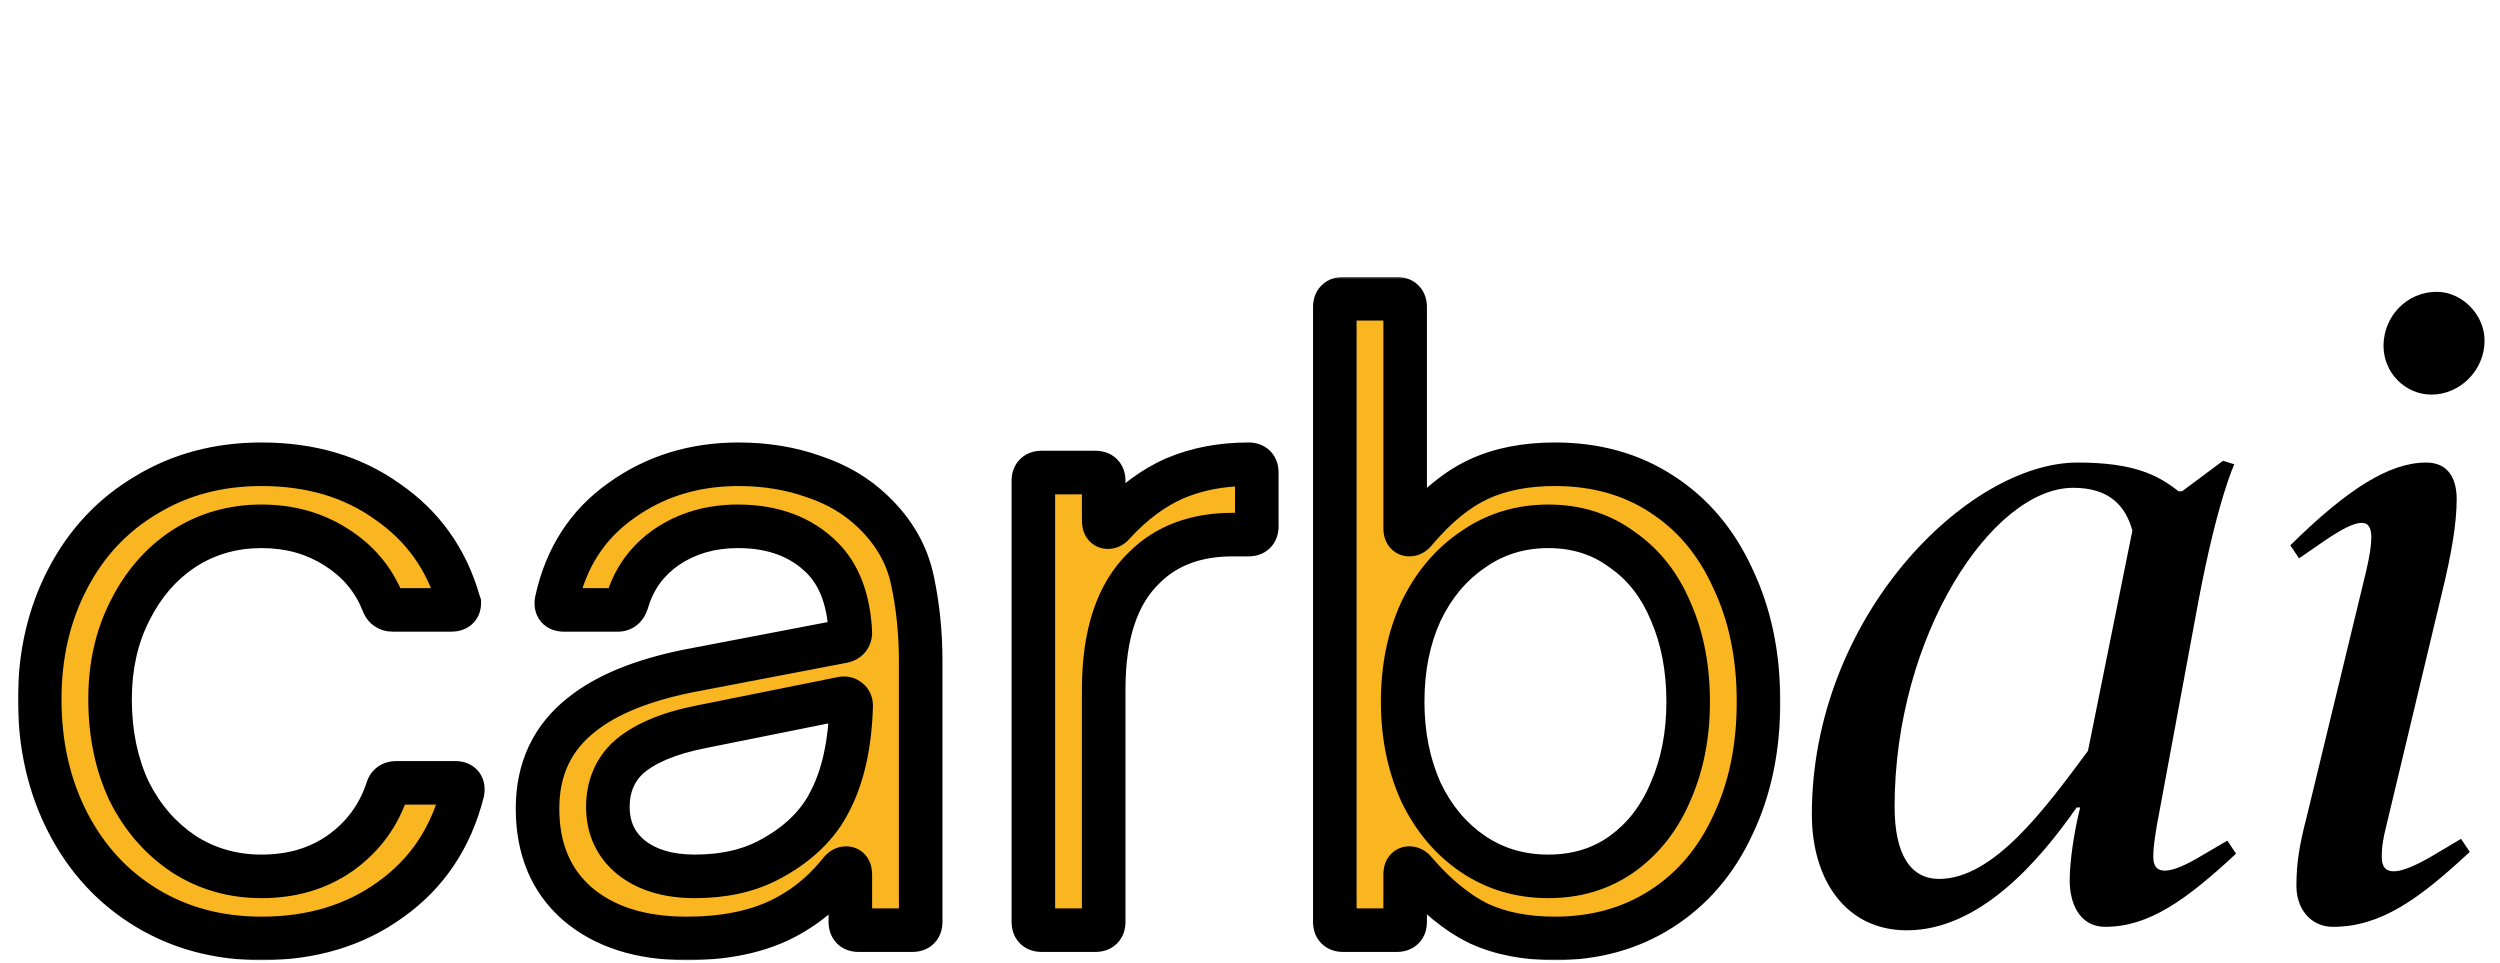
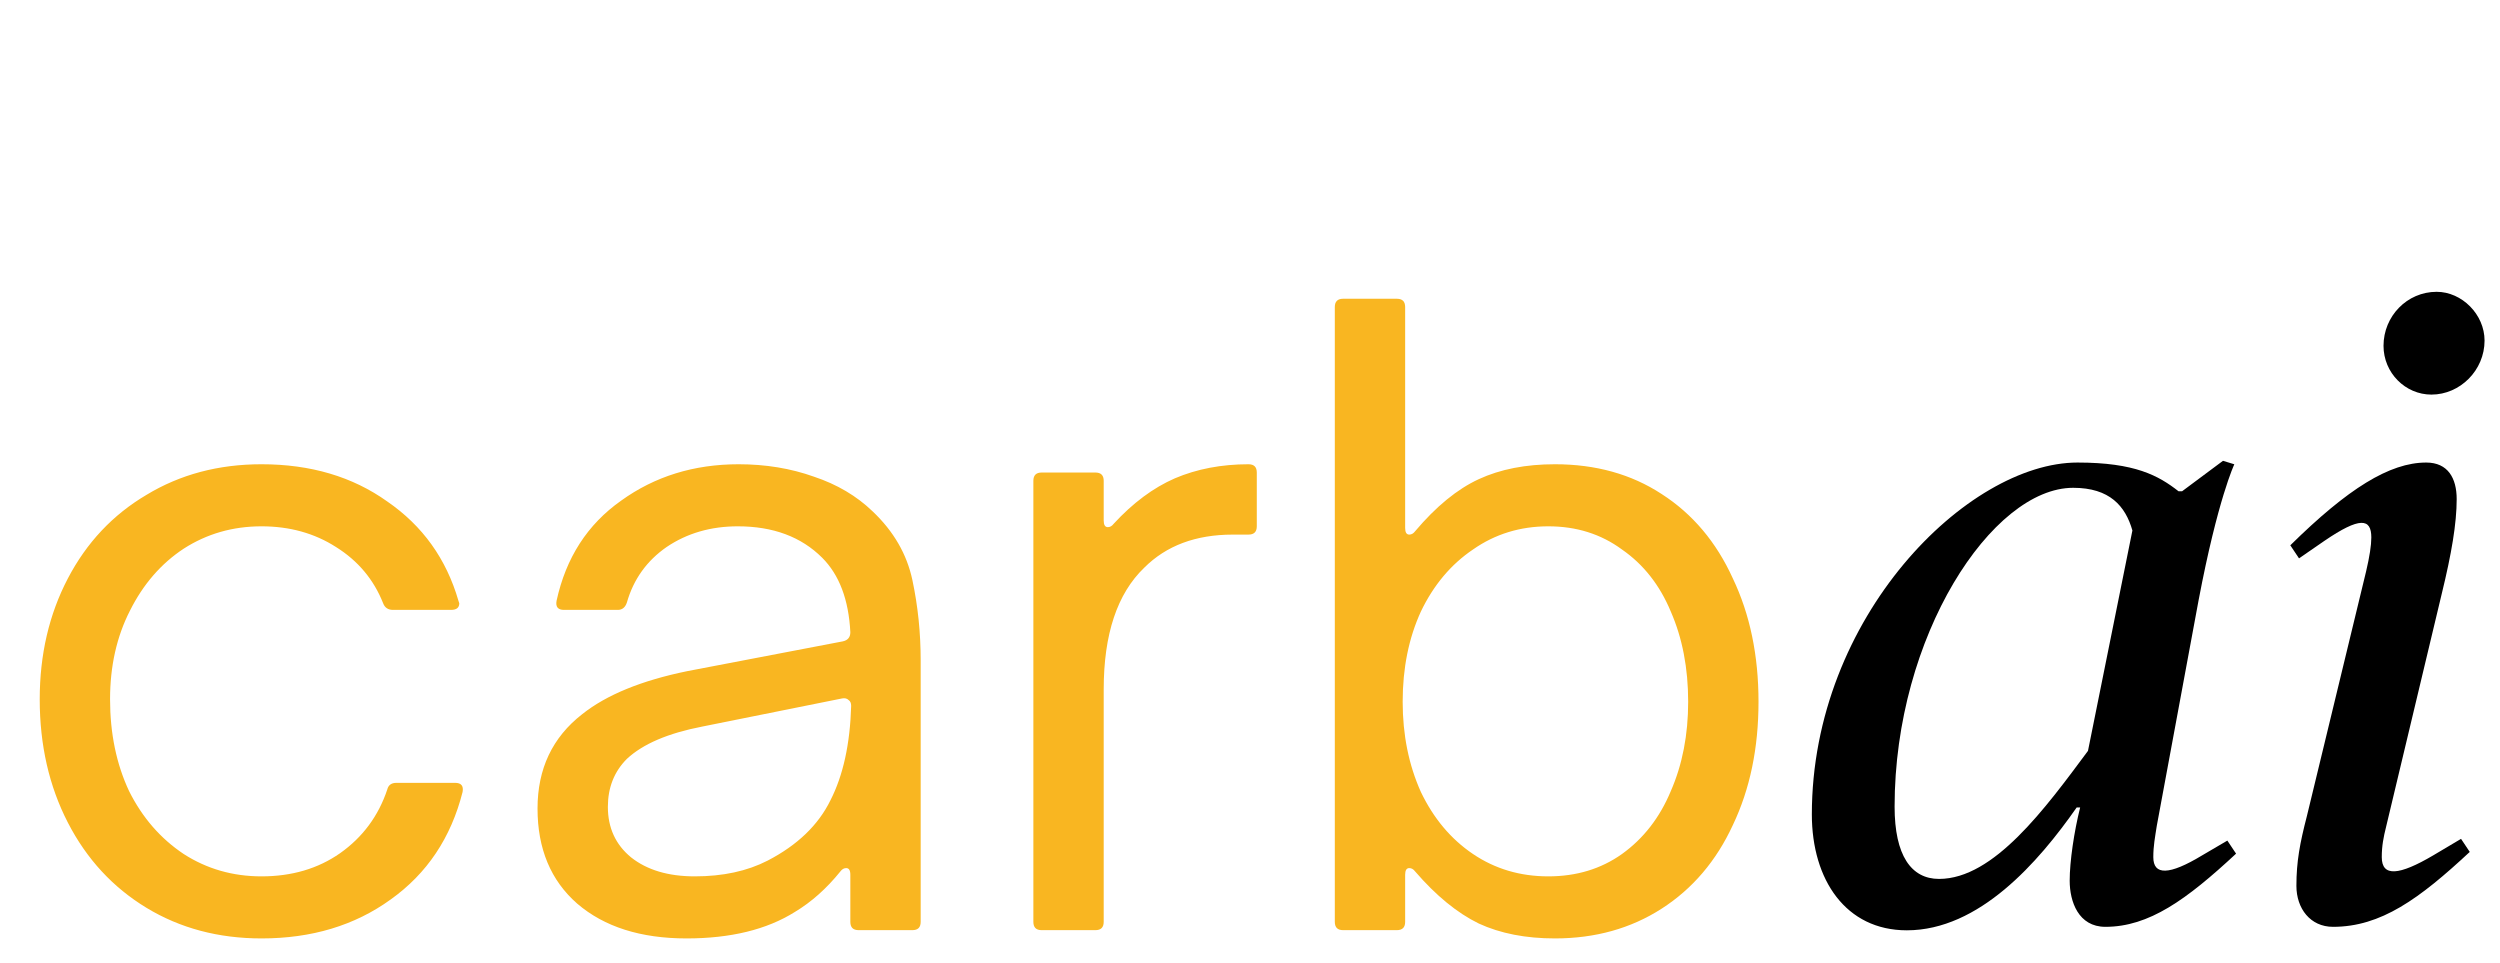
<svg xmlns="http://www.w3.org/2000/svg" width="574" height="221" viewBox="0 0 574 221" fill="none">
  <mask id="path-1-outside-1_507_2" maskUnits="userSpaceOnUse" x="4" y="63.563" width="405" height="157" fill="black">
-     <rect fill="white" x="4" y="63.563" width="405" height="157" />
-     <path d="M60.04 215.463C50.16 215.463 41.357 213.12 33.63 208.433C25.903 203.747 19.887 197.223 15.58 188.863C11.273 180.503 9.12 171.067 9.12 160.553C9.12 150.293 11.273 141.047 15.58 132.813C19.887 124.58 25.903 118.183 33.63 113.623C41.357 108.937 50.16 106.593 60.04 106.593C71.313 106.593 80.94 109.443 88.92 115.143C97.027 120.717 102.473 128.317 105.26 137.943L105.45 138.513C105.45 139.527 104.817 140.033 103.55 140.033H90.25C89.11 140.033 88.35 139.527 87.97 138.513C85.817 133.067 82.207 128.76 77.14 125.593C72.2 122.427 66.5 120.843 60.04 120.843C53.453 120.843 47.5 122.553 42.18 125.973C36.987 129.393 32.87 134.143 29.83 140.223C26.79 146.177 25.27 152.953 25.27 160.553C25.27 168.407 26.727 175.437 29.64 181.643C32.68 187.723 36.86 192.537 42.18 196.083C47.5 199.503 53.453 201.213 60.04 201.213C67.007 201.213 73.023 199.44 78.09 195.893C83.283 192.22 86.893 187.343 88.92 181.263C89.173 180.25 89.87 179.743 91.01 179.743H104.5C105.893 179.743 106.463 180.44 106.21 181.833C103.55 192.347 98.04 200.58 89.68 206.533C81.447 212.487 71.567 215.463 60.04 215.463ZM157.617 215.463C147.104 215.463 138.744 212.803 132.537 207.483C126.457 202.163 123.417 194.88 123.417 185.633C123.417 176.513 126.837 169.293 133.677 163.973C139.25 159.54 147.294 156.247 157.807 154.093L193.527 147.253C194.667 147 195.237 146.303 195.237 145.163C194.857 137.69 192.704 131.99 188.777 128.063C183.964 123.25 177.504 120.843 169.397 120.843C163.19 120.843 157.744 122.427 153.057 125.593C148.497 128.76 145.457 133.003 143.937 138.323C143.557 139.463 142.86 140.033 141.847 140.033H129.497C128.104 140.033 127.534 139.337 127.787 137.943C129.94 128.063 134.88 120.4 142.607 114.953C150.334 109.38 159.327 106.593 169.587 106.593C175.794 106.593 181.557 107.543 186.877 109.443C192.197 111.217 196.694 113.877 200.367 117.423C205.18 121.983 208.22 127.24 209.487 133.193C210.754 139.147 211.387 145.29 211.387 151.623V211.663C211.387 212.93 210.754 213.563 209.487 213.563H197.137C195.87 213.563 195.237 212.93 195.237 211.663V200.833C195.237 199.82 194.92 199.313 194.287 199.313C193.78 199.313 193.337 199.567 192.957 200.073C189.79 204 186.307 207.103 182.507 209.383C176.047 213.437 167.75 215.463 157.617 215.463ZM159.517 201.213C165.977 201.213 171.55 200.01 176.237 197.603C183.077 194.057 187.89 189.433 190.677 183.733C193.59 178.033 195.174 170.813 195.427 162.073C195.427 161.44 195.237 160.997 194.857 160.743C194.477 160.363 193.97 160.237 193.337 160.363L161.227 166.823C153.374 168.343 147.61 170.813 143.937 174.233C141.024 177.147 139.567 180.82 139.567 185.253C139.567 190.067 141.34 193.93 144.887 196.843C148.56 199.757 153.437 201.213 159.517 201.213ZM239.16 213.563C237.893 213.563 237.26 212.93 237.26 211.663V110.393C237.26 109.127 237.893 108.493 239.16 108.493H251.51C252.776 108.493 253.41 109.127 253.41 110.393V119.513C253.41 120.527 253.726 121.033 254.36 121.033C254.866 121.033 255.31 120.78 255.69 120.273C260.123 115.46 264.81 111.977 269.75 109.823C274.816 107.67 280.453 106.593 286.66 106.593C287.926 106.593 288.56 107.227 288.56 108.493V120.843C288.56 122.11 287.926 122.743 286.66 122.743H283.05C274.563 122.743 267.786 125.277 262.72 130.343C256.513 136.297 253.41 145.607 253.41 158.273V211.663C253.41 212.93 252.776 213.563 251.51 213.563H239.16ZM357.013 215.463C350.3 215.463 344.473 214.323 339.533 212.043C334.593 209.637 329.716 205.647 324.903 200.073C324.523 199.567 324.08 199.313 323.573 199.313C322.94 199.313 322.623 199.82 322.623 200.833V211.663C322.623 212.93 321.99 213.563 320.723 213.563H308.373C307.106 213.563 306.473 212.93 306.473 211.663V70.493C306.473 69.227 307.106 68.594 308.373 68.594H320.723C321.99 68.594 322.623 69.227 322.623 70.493V121.223C322.623 122.237 322.94 122.743 323.573 122.743C324.08 122.743 324.523 122.49 324.903 121.983C329.716 116.283 334.593 112.293 339.533 110.013C344.473 107.733 350.3 106.593 357.013 106.593C366.386 106.593 374.556 108.873 381.523 113.433C388.616 117.993 394.063 124.453 397.863 132.813C401.79 141.047 403.753 150.483 403.753 161.123C403.753 171.763 401.79 181.2 397.863 189.433C394.063 197.667 388.616 204.063 381.523 208.623C374.43 213.183 366.26 215.463 357.013 215.463ZM355.493 201.213C361.953 201.213 367.59 199.503 372.403 196.083C377.343 192.537 381.08 187.723 383.613 181.643C386.273 175.563 387.603 168.723 387.603 161.123C387.603 153.397 386.273 146.493 383.613 140.413C381.08 134.333 377.343 129.583 372.403 126.163C367.59 122.617 361.953 120.843 355.493 120.843C349.033 120.843 343.27 122.617 338.203 126.163C333.136 129.583 329.146 134.333 326.233 140.413C323.446 146.493 322.053 153.397 322.053 161.123C322.053 168.723 323.446 175.627 326.233 181.833C329.146 187.913 333.136 192.663 338.203 196.083C343.27 199.503 349.033 201.213 355.493 201.213Z" />
-   </mask>
+     </mask>
  <path d="M60.04 215.463C50.16 215.463 41.357 213.12 33.63 208.433C25.903 203.747 19.887 197.223 15.58 188.863C11.273 180.503 9.12 171.067 9.12 160.553C9.12 150.293 11.273 141.047 15.58 132.813C19.887 124.58 25.903 118.183 33.63 113.623C41.357 108.937 50.16 106.593 60.04 106.593C71.313 106.593 80.94 109.443 88.92 115.143C97.027 120.717 102.473 128.317 105.26 137.943L105.45 138.513C105.45 139.527 104.817 140.033 103.55 140.033H90.25C89.11 140.033 88.35 139.527 87.97 138.513C85.817 133.067 82.207 128.76 77.14 125.593C72.2 122.427 66.5 120.843 60.04 120.843C53.453 120.843 47.5 122.553 42.18 125.973C36.987 129.393 32.87 134.143 29.83 140.223C26.79 146.177 25.27 152.953 25.27 160.553C25.27 168.407 26.727 175.437 29.64 181.643C32.68 187.723 36.86 192.537 42.18 196.083C47.5 199.503 53.453 201.213 60.04 201.213C67.007 201.213 73.023 199.44 78.09 195.893C83.283 192.22 86.893 187.343 88.92 181.263C89.173 180.25 89.87 179.743 91.01 179.743H104.5C105.893 179.743 106.463 180.44 106.21 181.833C103.55 192.347 98.04 200.58 89.68 206.533C81.447 212.487 71.567 215.463 60.04 215.463ZM157.617 215.463C147.104 215.463 138.744 212.803 132.537 207.483C126.457 202.163 123.417 194.88 123.417 185.633C123.417 176.513 126.837 169.293 133.677 163.973C139.25 159.54 147.294 156.247 157.807 154.093L193.527 147.253C194.667 147 195.237 146.303 195.237 145.163C194.857 137.69 192.704 131.99 188.777 128.063C183.964 123.25 177.504 120.843 169.397 120.843C163.19 120.843 157.744 122.427 153.057 125.593C148.497 128.76 145.457 133.003 143.937 138.323C143.557 139.463 142.86 140.033 141.847 140.033H129.497C128.104 140.033 127.534 139.337 127.787 137.943C129.94 128.063 134.88 120.4 142.607 114.953C150.334 109.38 159.327 106.593 169.587 106.593C175.794 106.593 181.557 107.543 186.877 109.443C192.197 111.217 196.694 113.877 200.367 117.423C205.18 121.983 208.22 127.24 209.487 133.193C210.754 139.147 211.387 145.29 211.387 151.623V211.663C211.387 212.93 210.754 213.563 209.487 213.563H197.137C195.87 213.563 195.237 212.93 195.237 211.663V200.833C195.237 199.82 194.92 199.313 194.287 199.313C193.78 199.313 193.337 199.567 192.957 200.073C189.79 204 186.307 207.103 182.507 209.383C176.047 213.437 167.75 215.463 157.617 215.463ZM159.517 201.213C165.977 201.213 171.55 200.01 176.237 197.603C183.077 194.057 187.89 189.433 190.677 183.733C193.59 178.033 195.174 170.813 195.427 162.073C195.427 161.44 195.237 160.997 194.857 160.743C194.477 160.363 193.97 160.237 193.337 160.363L161.227 166.823C153.374 168.343 147.61 170.813 143.937 174.233C141.024 177.147 139.567 180.82 139.567 185.253C139.567 190.067 141.34 193.93 144.887 196.843C148.56 199.757 153.437 201.213 159.517 201.213ZM239.16 213.563C237.893 213.563 237.26 212.93 237.26 211.663V110.393C237.26 109.127 237.893 108.493 239.16 108.493H251.51C252.776 108.493 253.41 109.127 253.41 110.393V119.513C253.41 120.527 253.726 121.033 254.36 121.033C254.866 121.033 255.31 120.78 255.69 120.273C260.123 115.46 264.81 111.977 269.75 109.823C274.816 107.67 280.453 106.593 286.66 106.593C287.926 106.593 288.56 107.227 288.56 108.493V120.843C288.56 122.11 287.926 122.743 286.66 122.743H283.05C274.563 122.743 267.786 125.277 262.72 130.343C256.513 136.297 253.41 145.607 253.41 158.273V211.663C253.41 212.93 252.776 213.563 251.51 213.563H239.16ZM357.013 215.463C350.3 215.463 344.473 214.323 339.533 212.043C334.593 209.637 329.716 205.647 324.903 200.073C324.523 199.567 324.08 199.313 323.573 199.313C322.94 199.313 322.623 199.82 322.623 200.833V211.663C322.623 212.93 321.99 213.563 320.723 213.563H308.373C307.106 213.563 306.473 212.93 306.473 211.663V70.493C306.473 69.227 307.106 68.594 308.373 68.594H320.723C321.99 68.594 322.623 69.227 322.623 70.493V121.223C322.623 122.237 322.94 122.743 323.573 122.743C324.08 122.743 324.523 122.49 324.903 121.983C329.716 116.283 334.593 112.293 339.533 110.013C344.473 107.733 350.3 106.593 357.013 106.593C366.386 106.593 374.556 108.873 381.523 113.433C388.616 117.993 394.063 124.453 397.863 132.813C401.79 141.047 403.753 150.483 403.753 161.123C403.753 171.763 401.79 181.2 397.863 189.433C394.063 197.667 388.616 204.063 381.523 208.623C374.43 213.183 366.26 215.463 357.013 215.463ZM355.493 201.213C361.953 201.213 367.59 199.503 372.403 196.083C377.343 192.537 381.08 187.723 383.613 181.643C386.273 175.563 387.603 168.723 387.603 161.123C387.603 153.397 386.273 146.493 383.613 140.413C381.08 134.333 377.343 129.583 372.403 126.163C367.59 122.617 361.953 120.843 355.493 120.843C349.033 120.843 343.27 122.617 338.203 126.163C333.136 129.583 329.146 134.333 326.233 140.413C323.446 146.493 322.053 153.397 322.053 161.123C322.053 168.723 323.446 175.627 326.233 181.833C329.146 187.913 333.136 192.663 338.203 196.083C343.27 199.503 349.033 201.213 355.493 201.213Z" fill="#F9B621" />
  <path d="M33.63 208.433L31.037 212.709L31.037 212.709L33.63 208.433ZM15.58 188.863L20.025 186.574L20.025 186.574L15.58 188.863ZM33.63 113.623L36.171 117.93L36.197 117.914L36.223 117.899L33.63 113.623ZM88.92 115.143L86.014 119.212L86.05 119.238L86.087 119.264L88.92 115.143ZM105.26 137.943L100.457 139.334L100.485 139.43L100.517 139.525L105.26 137.943ZM105.45 138.513H110.45V137.702L110.193 136.932L105.45 138.513ZM87.97 138.513L92.652 136.758L92.636 136.716L92.62 136.675L87.97 138.513ZM77.14 125.593L74.442 129.803L74.466 129.818L74.49 129.833L77.14 125.593ZM42.18 125.973L39.476 121.768L39.453 121.782L39.43 121.798L42.18 125.973ZM29.83 140.223L34.283 142.497L34.293 142.478L34.302 142.46L29.83 140.223ZM29.64 181.643L25.114 183.768L25.14 183.824L25.168 183.88L29.64 181.643ZM42.18 196.083L39.407 200.244L39.441 200.267L39.476 200.289L42.18 196.083ZM78.09 195.893L80.957 199.99L80.967 199.983L80.977 199.976L78.09 195.893ZM88.92 181.263L93.663 182.845L93.724 182.662L93.771 182.476L88.92 181.263ZM106.21 181.833L111.057 183.06L111.099 182.895L111.129 182.728L106.21 181.833ZM89.68 206.533L86.78 202.461L86.765 202.471L86.75 202.482L89.68 206.533ZM60.04 215.463V210.463C50.986 210.463 43.096 208.327 36.223 204.158L33.63 208.433L31.037 212.709C39.617 217.913 49.334 220.463 60.04 220.463V215.463ZM33.63 208.433L36.223 204.158C29.318 199.97 23.927 194.149 20.025 186.574L15.58 188.863L11.135 191.153C15.846 200.298 22.489 207.524 31.037 212.709L33.63 208.433ZM15.58 188.863L20.025 186.574C16.124 179.002 14.12 170.365 14.12 160.553H9.12H4.12C4.12 171.768 6.422 182.005 11.135 191.153L15.58 188.863ZM9.12 160.553H14.12C14.12 151.015 16.116 142.577 20.011 135.131L15.58 132.813L11.149 130.496C6.431 139.517 4.12 149.572 4.12 160.553H9.12ZM15.58 132.813L20.011 135.131C23.901 127.693 29.277 121.998 36.171 117.93L33.63 113.623L31.089 109.317C22.53 114.369 15.872 121.468 11.149 130.496L15.58 132.813ZM33.63 113.623L36.223 117.899C43.096 113.73 50.986 111.593 60.04 111.593V106.593V101.593C49.334 101.593 39.617 104.144 31.037 109.348L33.63 113.623ZM60.04 106.593V111.593C70.433 111.593 79.004 114.205 86.014 119.212L88.92 115.143L91.826 111.075C82.876 104.682 72.194 101.593 60.04 101.593V106.593ZM88.92 115.143L86.087 119.264C93.222 124.169 97.985 130.795 100.457 139.334L105.26 137.943L110.063 136.553C106.961 125.839 100.831 117.265 91.753 111.023L88.92 115.143ZM105.26 137.943L100.517 139.525L100.707 140.095L105.45 138.513L110.193 136.932L110.003 136.362L105.26 137.943ZM105.45 138.513H100.45C100.45 137.917 100.692 136.677 101.852 135.749C102.336 135.361 102.8 135.185 103.093 135.107C103.376 135.032 103.55 135.033 103.55 135.033V140.033V145.033C104.718 145.033 106.518 144.822 108.098 143.558C109.892 142.123 110.45 140.124 110.45 138.513H105.45ZM103.55 140.033V135.033H90.25V140.033V145.033H103.55V140.033ZM90.25 140.033V135.033C90.422 135.033 90.974 135.077 91.599 135.493C92.243 135.923 92.543 136.469 92.652 136.758L87.97 138.513L83.288 140.269C83.777 141.571 84.647 142.877 86.052 143.814C87.436 144.737 88.938 145.033 90.25 145.033V140.033ZM87.97 138.513L92.62 136.675C90.065 130.214 85.743 125.074 79.79 121.353L77.14 125.593L74.49 129.833C78.67 132.446 81.568 135.92 83.32 140.352L87.97 138.513ZM77.14 125.593L79.838 121.384C74.013 117.65 67.356 115.843 60.04 115.843V120.843V125.843C65.644 125.843 70.387 127.204 74.442 129.803L77.14 125.593ZM60.04 120.843V115.843C52.536 115.843 45.637 117.807 39.476 121.768L42.18 125.973L44.884 130.179C49.363 127.3 54.37 125.843 60.04 125.843V120.843ZM42.18 125.973L39.43 121.798C33.435 125.746 28.754 131.196 25.358 137.987L29.83 140.223L34.302 142.46C36.986 137.091 40.539 133.041 44.93 130.149L42.18 125.973ZM29.83 140.223L25.377 137.95C21.931 144.698 20.27 152.272 20.27 160.553H25.27H30.27C30.27 153.635 31.649 147.656 34.283 142.497L29.83 140.223ZM25.27 160.553H20.27C20.27 169.034 21.846 176.806 25.114 183.768L29.64 181.643L34.166 179.519C31.607 174.067 30.27 167.779 30.27 160.553H25.27ZM29.64 181.643L25.168 183.88C28.572 190.687 33.317 196.184 39.407 200.244L42.18 196.083L44.953 191.923C40.403 188.89 36.788 184.76 34.112 179.407L29.64 181.643ZM42.18 196.083L39.476 200.289C45.637 204.25 52.536 206.213 60.04 206.213V201.213V196.213C54.37 196.213 49.363 194.757 44.884 191.878L42.18 196.083ZM60.04 201.213V206.213C67.898 206.213 74.946 204.197 80.957 199.99L78.09 195.893L75.223 191.797C71.101 194.683 66.116 196.213 60.04 196.213V201.213ZM78.09 195.893L80.977 199.976C87.047 195.682 91.303 189.926 93.663 182.845L88.92 181.263L84.177 179.682C82.484 184.761 79.52 188.758 75.203 191.811L78.09 195.893ZM88.92 181.263L93.771 182.476C93.676 182.856 93.365 183.592 92.573 184.167C91.829 184.709 91.158 184.743 91.01 184.743V179.743V174.743C89.722 174.743 88.133 175.031 86.692 176.08C85.204 177.162 84.418 178.657 84.069 180.051L88.92 181.263ZM91.01 179.743V184.743H104.5V179.743V174.743H91.01V179.743ZM104.5 179.743V184.743C104.459 184.743 104.157 184.742 103.719 184.586C103.241 184.417 102.624 184.069 102.103 183.432C101.584 182.799 101.373 182.138 101.302 181.668C101.236 181.234 101.287 180.961 101.291 180.939L106.21 181.833L111.129 182.728C111.369 181.411 111.479 179.1 109.842 177.1C108.185 175.074 105.868 174.743 104.5 174.743V179.743ZM106.21 181.833L101.363 180.607C98.976 190.041 94.116 197.236 86.78 202.461L89.68 206.533L92.58 210.606C101.964 203.924 108.124 194.652 111.057 183.06L106.21 181.833ZM89.68 206.533L86.75 202.482C79.482 207.738 70.662 210.463 60.04 210.463V215.463V220.463C72.471 220.463 83.412 217.236 92.61 210.585L89.68 206.533ZM132.537 207.483L129.244 211.246L129.264 211.263L129.283 211.28L132.537 207.483ZM133.677 163.973L136.747 167.92L136.768 167.903L136.789 167.886L133.677 163.973ZM157.807 154.093L156.867 149.183L156.835 149.189L156.804 149.195L157.807 154.093ZM193.527 147.253L194.467 152.164L194.54 152.15L194.612 152.134L193.527 147.253ZM195.237 145.163H200.237V145.036L200.23 144.91L195.237 145.163ZM153.057 125.593L150.258 121.451L150.231 121.468L150.205 121.487L153.057 125.593ZM143.937 138.323L148.68 139.905L148.715 139.802L148.744 139.697L143.937 138.323ZM127.787 137.943L122.902 136.879L122.883 136.964L122.868 137.049L127.787 137.943ZM142.607 114.953L145.488 119.04L145.51 119.025L145.532 119.009L142.607 114.953ZM186.877 109.443L185.195 114.152L185.245 114.17L185.296 114.187L186.877 109.443ZM200.367 117.423L196.894 121.02L196.911 121.037L196.928 121.053L200.367 117.423ZM209.487 133.193L214.377 132.153L214.377 132.153L209.487 133.193ZM192.957 200.073L196.849 203.212L196.904 203.144L196.957 203.073L192.957 200.073ZM182.507 209.383L179.934 205.096L179.892 205.122L179.849 205.148L182.507 209.383ZM176.237 197.603L178.521 202.051L178.53 202.047L178.538 202.042L176.237 197.603ZM190.677 183.733L186.225 181.458L186.204 181.497L186.185 181.537L190.677 183.733ZM195.427 162.073L200.425 162.218L200.427 162.146V162.073H195.427ZM194.857 160.743L191.321 164.279L191.671 164.629L192.083 164.904L194.857 160.743ZM193.337 160.363L192.356 155.461L192.351 155.462L193.337 160.363ZM161.227 166.823L162.177 171.732L162.195 171.729L162.213 171.725L161.227 166.823ZM143.937 174.233L140.53 170.574L140.464 170.635L140.401 170.698L143.937 174.233ZM144.887 196.843L141.713 200.707L141.746 200.734L141.78 200.761L144.887 196.843ZM157.617 215.463V210.463C147.948 210.463 140.857 208.03 135.791 203.687L132.537 207.483L129.283 211.28C136.63 217.577 146.259 220.463 157.617 220.463V215.463ZM132.537 207.483L135.829 203.721C130.997 199.492 128.417 193.67 128.417 185.633H123.417H118.417C118.417 196.091 121.917 204.835 129.244 211.246L132.537 207.483ZM123.417 185.633H128.417C128.417 177.962 131.197 172.237 136.747 167.92L133.677 163.973L130.607 160.027C122.477 166.35 118.417 175.064 118.417 185.633H123.417ZM133.677 163.973L136.789 167.886C141.514 164.128 148.71 161.06 158.81 158.992L157.807 154.093L156.804 149.195C145.877 151.433 136.987 154.952 130.564 160.06L133.677 163.973ZM157.807 154.093L158.747 159.004L194.467 152.164L193.527 147.253L192.587 142.343L156.867 149.183L157.807 154.093ZM193.527 147.253L194.612 152.134C195.948 151.837 197.497 151.152 198.679 149.707C199.872 148.249 200.237 146.573 200.237 145.163H195.237H190.237C190.237 144.894 190.317 144.136 190.94 143.375C191.551 142.627 192.246 142.416 192.442 142.373L193.527 147.253ZM195.237 145.163L200.23 144.91C199.81 136.635 197.381 129.596 192.312 124.528L188.777 128.063L185.241 131.599C188.026 134.384 189.904 138.745 190.243 145.417L195.237 145.163ZM188.777 128.063L192.312 124.528C186.385 118.601 178.558 115.843 169.397 115.843V120.843V125.843C176.449 125.843 181.542 127.899 185.241 131.599L188.777 128.063ZM169.397 120.843V115.843C162.294 115.843 155.851 117.671 150.258 121.451L153.057 125.593L155.856 129.736C159.636 127.182 164.087 125.843 169.397 125.843V120.843ZM153.057 125.593L150.205 121.487C144.701 125.309 140.967 130.516 139.129 136.95L143.937 138.323L148.744 139.697C149.946 135.491 152.293 132.211 155.909 129.7L153.057 125.593ZM143.937 138.323L139.193 136.742C139.205 136.708 139.373 136.219 139.963 135.736C140.62 135.198 141.353 135.033 141.847 135.033V140.033V145.033C143.354 145.033 144.942 144.583 146.296 143.476C147.582 142.423 148.289 141.079 148.68 139.905L143.937 138.323ZM141.847 140.033V135.033H129.497V140.033V145.033H141.847V140.033ZM129.497 140.033V135.033C129.538 135.033 129.84 135.035 130.278 135.191C130.755 135.36 131.373 135.708 131.894 136.345C132.412 136.978 132.624 137.639 132.695 138.109C132.761 138.543 132.71 138.816 132.706 138.838L127.787 137.943L122.868 137.049C122.628 138.366 122.518 140.677 124.155 142.677C125.812 144.703 128.129 145.033 129.497 145.033V140.033ZM127.787 137.943L132.672 139.008C134.579 130.258 138.859 123.713 145.488 119.04L142.607 114.953L139.726 110.867C130.901 117.087 125.301 125.869 122.902 136.879L127.787 137.943ZM142.607 114.953L145.532 119.009C152.34 114.098 160.292 111.593 169.587 111.593V106.593V101.593C158.362 101.593 148.327 104.663 139.682 110.898L142.607 114.953ZM169.587 106.593V111.593C175.277 111.593 180.466 112.463 185.195 114.152L186.877 109.443L188.559 104.735C182.648 102.624 176.31 101.593 169.587 101.593V106.593ZM186.877 109.443L185.296 114.187C189.978 115.748 193.809 118.042 196.894 121.02L200.367 117.423L203.84 113.826C199.578 109.712 194.416 106.686 188.458 104.7L186.877 109.443ZM200.367 117.423L196.928 121.053C201.075 124.982 203.559 129.36 204.596 134.234L209.487 133.193L214.377 132.153C212.881 125.121 209.285 118.985 203.806 113.794L200.367 117.423ZM209.487 133.193L204.596 134.234C205.787 139.832 206.387 145.626 206.387 151.623H211.387H216.387C216.387 144.955 215.72 138.462 214.377 132.153L209.487 133.193ZM211.387 151.623H206.387V211.663H211.387H216.387V151.623H211.387ZM211.387 211.663H206.387C206.387 211.526 206.425 210.505 207.376 209.553C208.328 208.601 209.349 208.563 209.487 208.563V213.563V218.563C210.891 218.563 212.862 218.209 214.447 216.624C216.032 215.039 216.387 213.068 216.387 211.663H211.387ZM209.487 213.563V208.563H197.137V213.563V218.563H209.487V213.563ZM197.137 213.563V208.563C197.274 208.563 198.296 208.601 199.247 209.553C200.199 210.505 200.237 211.526 200.237 211.663H195.237H190.237C190.237 213.068 190.591 215.039 192.176 216.624C193.761 218.209 195.733 218.563 197.137 218.563V213.563ZM195.237 211.663H200.237V200.833H195.237H190.237V211.663H195.237ZM195.237 200.833H200.237C200.237 199.968 200.131 198.47 199.239 197.043C198.103 195.225 196.203 194.313 194.287 194.313V199.313V204.313C193.769 204.313 193.073 204.206 192.35 203.82C191.613 203.428 191.092 202.876 190.759 202.343C190.448 201.845 190.329 201.412 190.283 201.188C190.258 201.068 190.247 200.977 190.242 200.922C190.237 200.866 190.237 200.835 190.237 200.833H195.237ZM194.287 199.313V194.313C191.816 194.313 190.019 195.657 188.957 197.073L192.957 200.073L196.957 203.073C196.833 203.239 196.55 203.562 196.055 203.845C195.527 204.146 194.911 204.313 194.287 204.313V199.313ZM192.957 200.073L189.065 196.935C186.217 200.466 183.166 203.157 179.934 205.096L182.507 209.383L185.079 213.671C189.448 211.05 193.364 207.534 196.849 203.212L192.957 200.073ZM182.507 209.383L179.849 205.148C174.407 208.563 167.112 210.463 157.617 210.463V215.463V220.463C168.389 220.463 177.686 218.311 185.164 213.619L182.507 209.383ZM159.517 201.213V206.213C166.594 206.213 172.985 204.894 178.521 202.051L176.237 197.603L173.953 193.156C170.115 195.126 165.359 196.213 159.517 196.213V201.213ZM176.237 197.603L178.538 202.042C186.121 198.11 191.818 192.784 195.169 185.93L190.677 183.733L186.185 181.537C183.963 186.083 180.032 190.003 173.935 193.165L176.237 197.603ZM190.677 183.733L195.129 186.009C198.48 179.452 200.157 171.444 200.425 162.218L195.427 162.073L190.429 161.929C190.19 170.183 188.7 176.615 186.225 181.458L190.677 183.733ZM195.427 162.073H200.427C200.427 160.474 199.901 158.097 197.63 156.583L194.857 160.743L192.083 164.904C191.42 164.461 190.953 163.853 190.689 163.236C190.448 162.673 190.427 162.232 190.427 162.073H195.427ZM194.857 160.743L198.392 157.208C196.58 155.396 194.249 155.082 192.356 155.461L193.337 160.363L194.317 165.266C194.076 165.315 193.593 165.368 192.979 165.214C192.327 165.051 191.753 164.71 191.321 164.279L194.857 160.743ZM193.337 160.363L192.351 155.462L160.241 161.922L161.227 166.823L162.213 171.725L194.323 165.265L193.337 160.363ZM161.227 166.823L160.277 161.915C152.001 163.516 145.183 166.241 140.53 170.574L143.937 174.233L147.344 177.893C150.037 175.386 154.747 173.171 162.177 171.732L161.227 166.823ZM143.937 174.233L140.401 170.698C136.474 174.625 134.567 179.606 134.567 185.253H139.567H144.567C144.567 182.035 145.573 179.669 147.472 177.769L143.937 174.233ZM139.567 185.253H134.567C134.567 191.479 136.947 196.792 141.713 200.707L144.887 196.843L148.061 192.98C145.733 191.068 144.567 188.654 144.567 185.253H139.567ZM144.887 196.843L141.78 200.761C146.57 204.56 152.647 206.213 159.517 206.213V201.213V196.213C154.227 196.213 150.551 194.954 147.994 192.926L144.887 196.843ZM255.69 120.273L252.012 116.886L251.841 117.072L251.69 117.273L255.69 120.273ZM269.75 109.823L267.794 105.222L267.773 105.231L267.752 105.24L269.75 109.823ZM262.72 130.343L266.181 133.952L266.218 133.916L266.255 133.879L262.72 130.343ZM239.16 213.563V208.563C239.297 208.563 240.318 208.601 241.27 209.553C242.222 210.505 242.26 211.526 242.26 211.663H237.26H232.26C232.26 213.068 232.614 215.039 234.199 216.624C235.784 218.209 237.755 218.563 239.16 218.563V213.563ZM237.26 211.663H242.26V110.393H237.26H232.26V211.663H237.26ZM237.26 110.393H242.26C242.26 110.531 242.222 111.552 241.27 112.504C240.318 113.456 239.297 113.493 239.16 113.493V108.493V103.493C237.755 103.493 235.784 103.848 234.199 105.433C232.614 107.018 232.26 108.989 232.26 110.393H237.26ZM239.16 108.493V113.493H251.51V108.493V103.493H239.16V108.493ZM251.51 108.493V113.493C251.372 113.493 250.351 113.456 249.399 112.504C248.447 111.552 248.41 110.531 248.41 110.393H253.41H258.41C258.41 108.989 258.055 107.018 256.47 105.433C254.885 103.848 252.914 103.493 251.51 103.493V108.493ZM253.41 110.393H248.41V119.513H253.41H258.41V110.393H253.41ZM253.41 119.513H248.41C248.41 120.379 248.516 121.877 249.407 123.303C250.543 125.122 252.444 126.033 254.36 126.033V121.033V116.033C254.877 116.033 255.574 116.141 256.297 116.527C257.033 116.919 257.554 117.471 257.887 118.003C258.199 118.502 258.317 118.935 258.364 119.159C258.389 119.279 258.4 119.37 258.405 119.425C258.41 119.481 258.41 119.512 258.41 119.513H253.41ZM254.36 121.033V126.033C256.83 126.033 258.627 124.69 259.69 123.273L255.69 120.273L251.69 117.273C251.814 117.108 252.096 116.785 252.591 116.502C253.119 116.201 253.736 116.033 254.36 116.033V121.033ZM255.69 120.273L259.367 123.661C263.429 119.251 267.566 116.23 271.747 114.407L269.75 109.823L267.752 105.24C262.053 107.724 256.817 111.669 252.012 116.886L255.69 120.273ZM269.75 109.823L271.705 114.425C276.079 112.566 281.039 111.593 286.66 111.593V106.593V101.593C279.866 101.593 273.553 102.774 267.794 105.222L269.75 109.823ZM286.66 106.593V111.593C286.522 111.593 285.501 111.556 284.549 110.604C283.597 109.652 283.56 108.631 283.56 108.493H288.56H293.56C293.56 107.089 293.205 105.118 291.62 103.533C290.035 101.948 288.064 101.593 286.66 101.593V106.593ZM288.56 108.493H283.56V120.843H288.56H293.56V108.493H288.56ZM288.56 120.843H283.56C283.56 120.706 283.597 119.685 284.549 118.733C285.501 117.781 286.522 117.743 286.66 117.743V122.743V127.743C288.064 127.743 290.035 127.389 291.62 125.804C293.205 124.219 293.56 122.248 293.56 120.843H288.56ZM286.66 122.743V117.743H283.05V122.743V127.743H286.66V122.743ZM283.05 122.743V117.743C273.5 117.743 265.359 120.633 259.184 126.808L262.72 130.343L266.255 133.879C270.213 129.921 275.626 127.743 283.05 127.743V122.743ZM262.72 130.343L259.258 126.735C251.684 134 248.41 144.89 248.41 158.273H253.41H258.41C258.41 146.324 261.342 138.593 266.181 133.952L262.72 130.343ZM253.41 158.273H248.41V211.663H253.41H258.41V158.273H253.41ZM253.41 211.663H248.41C248.41 211.526 248.447 210.505 249.399 209.553C250.351 208.601 251.372 208.563 251.51 208.563V213.563V218.563C252.914 218.563 254.885 218.209 256.47 216.624C258.055 215.039 258.41 213.068 258.41 211.663H253.41ZM251.51 213.563V208.563H239.16V213.563V218.563H251.51V213.563ZM339.533 212.043L337.343 216.538L337.39 216.561L337.438 216.583L339.533 212.043ZM324.903 200.073L320.903 203.073L321.006 203.211L321.119 203.342L324.903 200.073ZM324.903 121.983L321.083 118.758L320.99 118.868L320.903 118.983L324.903 121.983ZM339.533 110.013L337.438 105.474L337.438 105.474L339.533 110.013ZM381.523 113.433L378.785 117.617L378.802 117.628L378.819 117.639L381.523 113.433ZM397.863 132.813L393.311 134.882L393.33 134.924L393.35 134.966L397.863 132.813ZM397.863 189.433L393.35 187.281L393.336 187.31L393.323 187.338L397.863 189.433ZM381.523 208.623L384.227 212.829L384.227 212.829L381.523 208.623ZM372.403 196.083L375.299 200.159L375.309 200.152L375.319 200.145L372.403 196.083ZM383.613 181.643L379.032 179.639L379.015 179.68L378.998 179.72L383.613 181.643ZM383.613 140.413L378.998 142.337L379.015 142.377L379.032 142.418L383.613 140.413ZM372.403 126.163L369.437 130.189L369.496 130.232L369.557 130.274L372.403 126.163ZM338.203 126.163L341 130.308L341.036 130.284L341.07 130.26L338.203 126.163ZM326.233 140.413L321.724 138.253L321.705 138.291L321.688 138.33L326.233 140.413ZM326.233 181.833L321.672 183.881L321.697 183.938L321.724 183.994L326.233 181.833ZM338.203 196.083L335.406 200.228L335.406 200.228L338.203 196.083ZM357.013 215.463V210.463C350.858 210.463 345.776 209.418 341.628 207.504L339.533 212.043L337.438 216.583C343.17 219.229 349.741 220.463 357.013 220.463V215.463ZM339.533 212.043L341.723 207.549C337.561 205.521 333.2 202.031 328.687 196.805L324.903 200.073L321.119 203.342C326.233 209.263 331.625 213.753 337.343 216.538L339.533 212.043ZM324.903 200.073L328.903 197.073C327.841 195.657 326.044 194.313 323.573 194.313V199.313V204.313C322.949 204.313 322.332 204.146 321.805 203.845C321.31 203.562 321.027 203.239 320.903 203.073L324.903 200.073ZM323.573 199.313V194.313C321.657 194.313 319.757 195.225 318.62 197.043C317.729 198.47 317.623 199.968 317.623 200.833H322.623H327.623C327.623 200.835 327.623 200.866 327.618 200.922C327.613 200.977 327.602 201.068 327.577 201.188C327.531 201.412 327.412 201.845 327.1 202.343C326.768 202.876 326.246 203.428 325.51 203.82C324.787 204.206 324.09 204.313 323.573 204.313V199.313ZM322.623 200.833H317.623V211.663H322.623H327.623V200.833H322.623ZM322.623 211.663H317.623C317.623 211.526 317.661 210.505 318.612 209.553C319.564 208.601 320.586 208.563 320.723 208.563V213.563V218.563C322.127 218.563 324.098 218.209 325.684 216.624C327.269 215.039 327.623 213.068 327.623 211.663H322.623ZM320.723 213.563V208.563H308.373V213.563V218.563H320.723V213.563ZM308.373 213.563V208.563C308.51 208.563 309.532 208.601 310.484 209.553C311.435 210.505 311.473 211.526 311.473 211.663H306.473H301.473C301.473 213.068 301.827 215.039 303.412 216.624C304.998 218.209 306.969 218.563 308.373 218.563V213.563ZM306.473 211.663H311.473V70.493H306.473H301.473V211.663H306.473ZM306.473 70.493H311.473C311.473 70.631 311.435 71.652 310.484 72.604C309.532 73.556 308.51 73.594 308.373 73.594V68.594V63.593C306.969 63.593 304.998 63.948 303.412 65.533C301.827 67.118 301.473 69.089 301.473 70.493H306.473ZM308.373 68.594V73.594H320.723V68.594V63.593H308.373V68.594ZM320.723 68.594V73.594C320.586 73.594 319.564 73.556 318.612 72.604C317.661 71.652 317.623 70.631 317.623 70.493H322.623H327.623C327.623 69.089 327.269 67.118 325.684 65.533C324.098 63.948 322.127 63.593 320.723 63.593V68.594ZM322.623 70.493H317.623V121.223H322.623H327.623V70.493H322.623ZM322.623 121.223H317.623C317.623 122.089 317.729 123.587 318.62 125.013C319.757 126.832 321.657 127.743 323.573 127.743V122.743V117.743C324.09 117.743 324.787 117.851 325.51 118.237C326.246 118.629 326.768 119.181 327.1 119.713C327.412 120.212 327.531 120.645 327.577 120.869C327.602 120.989 327.613 121.08 327.618 121.135C327.623 121.191 327.623 121.222 327.623 121.223H322.623ZM323.573 122.743V127.743C326.044 127.743 327.841 126.4 328.903 124.983L324.903 121.983L320.903 118.983C321.027 118.818 321.31 118.495 321.805 118.212C322.332 117.911 322.949 117.743 323.573 117.743V122.743ZM324.903 121.983L328.723 125.209C333.23 119.873 337.551 116.435 341.628 114.553L339.533 110.013L337.438 105.474C331.635 108.152 326.203 112.694 321.083 118.758L324.903 121.983ZM339.533 110.013L341.628 114.553C345.776 112.639 350.858 111.593 357.013 111.593V106.593V101.593C349.741 101.593 343.17 102.828 337.438 105.474L339.533 110.013ZM357.013 106.593V111.593C365.54 111.593 372.732 113.655 378.785 117.617L381.523 113.433L384.261 109.25C376.381 104.092 367.233 101.593 357.013 101.593V106.593ZM381.523 113.433L378.819 117.639C385.032 121.633 389.872 127.317 393.311 134.882L397.863 132.813L402.415 130.744C398.254 121.59 392.2 114.354 384.227 109.228L381.523 113.433ZM397.863 132.813L393.35 134.966C396.907 142.424 398.753 151.105 398.753 161.123H403.753H408.753C408.753 149.862 406.672 139.67 402.376 130.661L397.863 132.813ZM403.753 161.123H398.753C398.753 171.142 396.907 179.823 393.35 187.281L397.863 189.433L402.376 191.586C406.672 182.577 408.753 172.385 408.753 161.123H403.753ZM397.863 189.433L393.323 187.338C389.891 194.776 385.051 200.411 378.819 204.418L381.523 208.623L384.227 212.829C392.181 207.716 398.235 200.558 402.403 191.529L397.863 189.433ZM381.523 208.623L378.819 204.418C372.61 208.409 365.397 210.463 357.013 210.463V215.463V220.463C367.122 220.463 376.25 217.957 384.227 212.829L381.523 208.623ZM355.493 201.213V206.213C362.888 206.213 369.56 204.237 375.299 200.159L372.403 196.083L369.507 192.008C365.62 194.77 361.018 196.213 355.493 196.213V201.213ZM372.403 196.083L375.319 200.145C381.075 196.012 385.369 190.429 388.228 183.567L383.613 181.643L378.998 179.72C376.79 185.018 373.61 189.061 369.487 192.022L372.403 196.083ZM383.613 181.643L388.194 183.648C391.168 176.85 392.603 169.314 392.603 161.123H387.603H382.603C382.603 168.133 381.378 174.277 379.032 179.639L383.613 181.643ZM387.603 161.123H392.603C392.603 152.819 391.172 145.217 388.194 138.409L383.613 140.413L379.032 142.418C381.374 147.77 382.603 153.974 382.603 161.123H387.603ZM383.613 140.413L388.228 138.49C385.364 131.615 381.051 126.069 375.249 122.053L372.403 126.163L369.557 130.274C373.635 133.098 376.796 137.052 378.998 142.337L383.613 140.413ZM372.403 126.163L375.369 122.138C369.626 117.906 362.929 115.843 355.493 115.843V120.843V125.843C360.977 125.843 365.553 127.327 369.437 130.189L372.403 126.163ZM355.493 120.843V115.843C348.056 115.843 341.282 117.905 335.336 122.067L338.203 126.163L341.07 130.26C345.258 127.328 350.01 125.843 355.493 125.843V120.843ZM338.203 126.163L335.406 122.019C329.528 125.987 324.981 131.456 321.724 138.253L326.233 140.413L330.742 142.574C333.312 137.211 336.745 133.18 341 130.308L338.203 126.163ZM326.233 140.413L321.688 138.33C318.558 145.158 317.053 152.789 317.053 161.123H322.053H327.053C327.053 154.005 328.334 147.829 330.778 142.497L326.233 140.413ZM322.053 161.123H317.053C317.053 169.346 318.564 176.959 321.672 183.881L326.233 181.833L330.794 179.786C328.329 174.295 327.053 168.1 327.053 161.123H322.053ZM326.233 181.833L321.724 183.994C324.981 190.791 329.528 196.26 335.406 200.228L338.203 196.083L341 191.939C336.745 189.067 333.312 185.036 330.742 179.673L326.233 181.833ZM338.203 196.083L335.406 200.228C341.347 204.238 348.096 206.213 355.493 206.213V201.213V196.213C349.97 196.213 345.193 194.769 341 191.939L338.203 196.083Z" fill="black" mask="url(#path-1-outside-1_507_2)" />
  <path d="M437.8 213.6C423.8 213.6 416 202 416 187C416 141.6 451.8 106.2 477 106.2C490.2 106.2 495.6 109.2 500.2 112.8H501L510.4 105.8L513 106.6C513 106.6 509.2 114.6 504.8 137.8L495.2 189.6C494.8 192.2 494.4 194.2 494.4 196.8C494.4 201 498 201 505.6 196.4L511.4 193L513.4 196C502 206.6 493.4 212.8 483.4 212.8C477.2 212.8 475.2 207 475.2 202.2C475.2 197.8 476.2 191 477.6 185.4H476.8C468 198 454.4 213.6 437.8 213.6ZM445.2 201.8C457.8 201.8 469.6 185.6 479.4 172.4L489.6 121.8C488 116.2 484.4 112 476 112C457.4 112 435 146 435 185.2C435 196.4 438.8 201.8 445.2 201.8ZM558.255 90.6C552.255 90.6 547.255 85.6 547.255 79.4C547.255 72.6 552.655 67 559.455 67C565.255 67 570.455 72.2 570.455 78.2C570.455 85 564.855 90.6 558.255 90.6ZM535.655 212.8C530.455 212.8 527.255 208.6 527.255 203.4C527.255 197.8 528.055 193.6 529.655 187.4L543.255 131.2C544.055 127.8 544.455 125.2 544.455 123.4C544.455 119 541.855 118.6 533.655 124.2L527.855 128.2L525.855 125.2C539.055 112.2 548.655 106.2 557.055 106.2C562.055 106.2 564.055 109.8 564.055 114.6C564.055 120.2 562.855 127.2 560.655 136.2L547.855 189.8C547.255 192.2 546.855 194.2 546.855 196.8C546.855 201.4 550.855 201 558.655 196.4L565.055 192.6L567.055 195.6C555.455 206.4 546.655 212.8 535.655 212.8Z" fill="black" />
</svg>